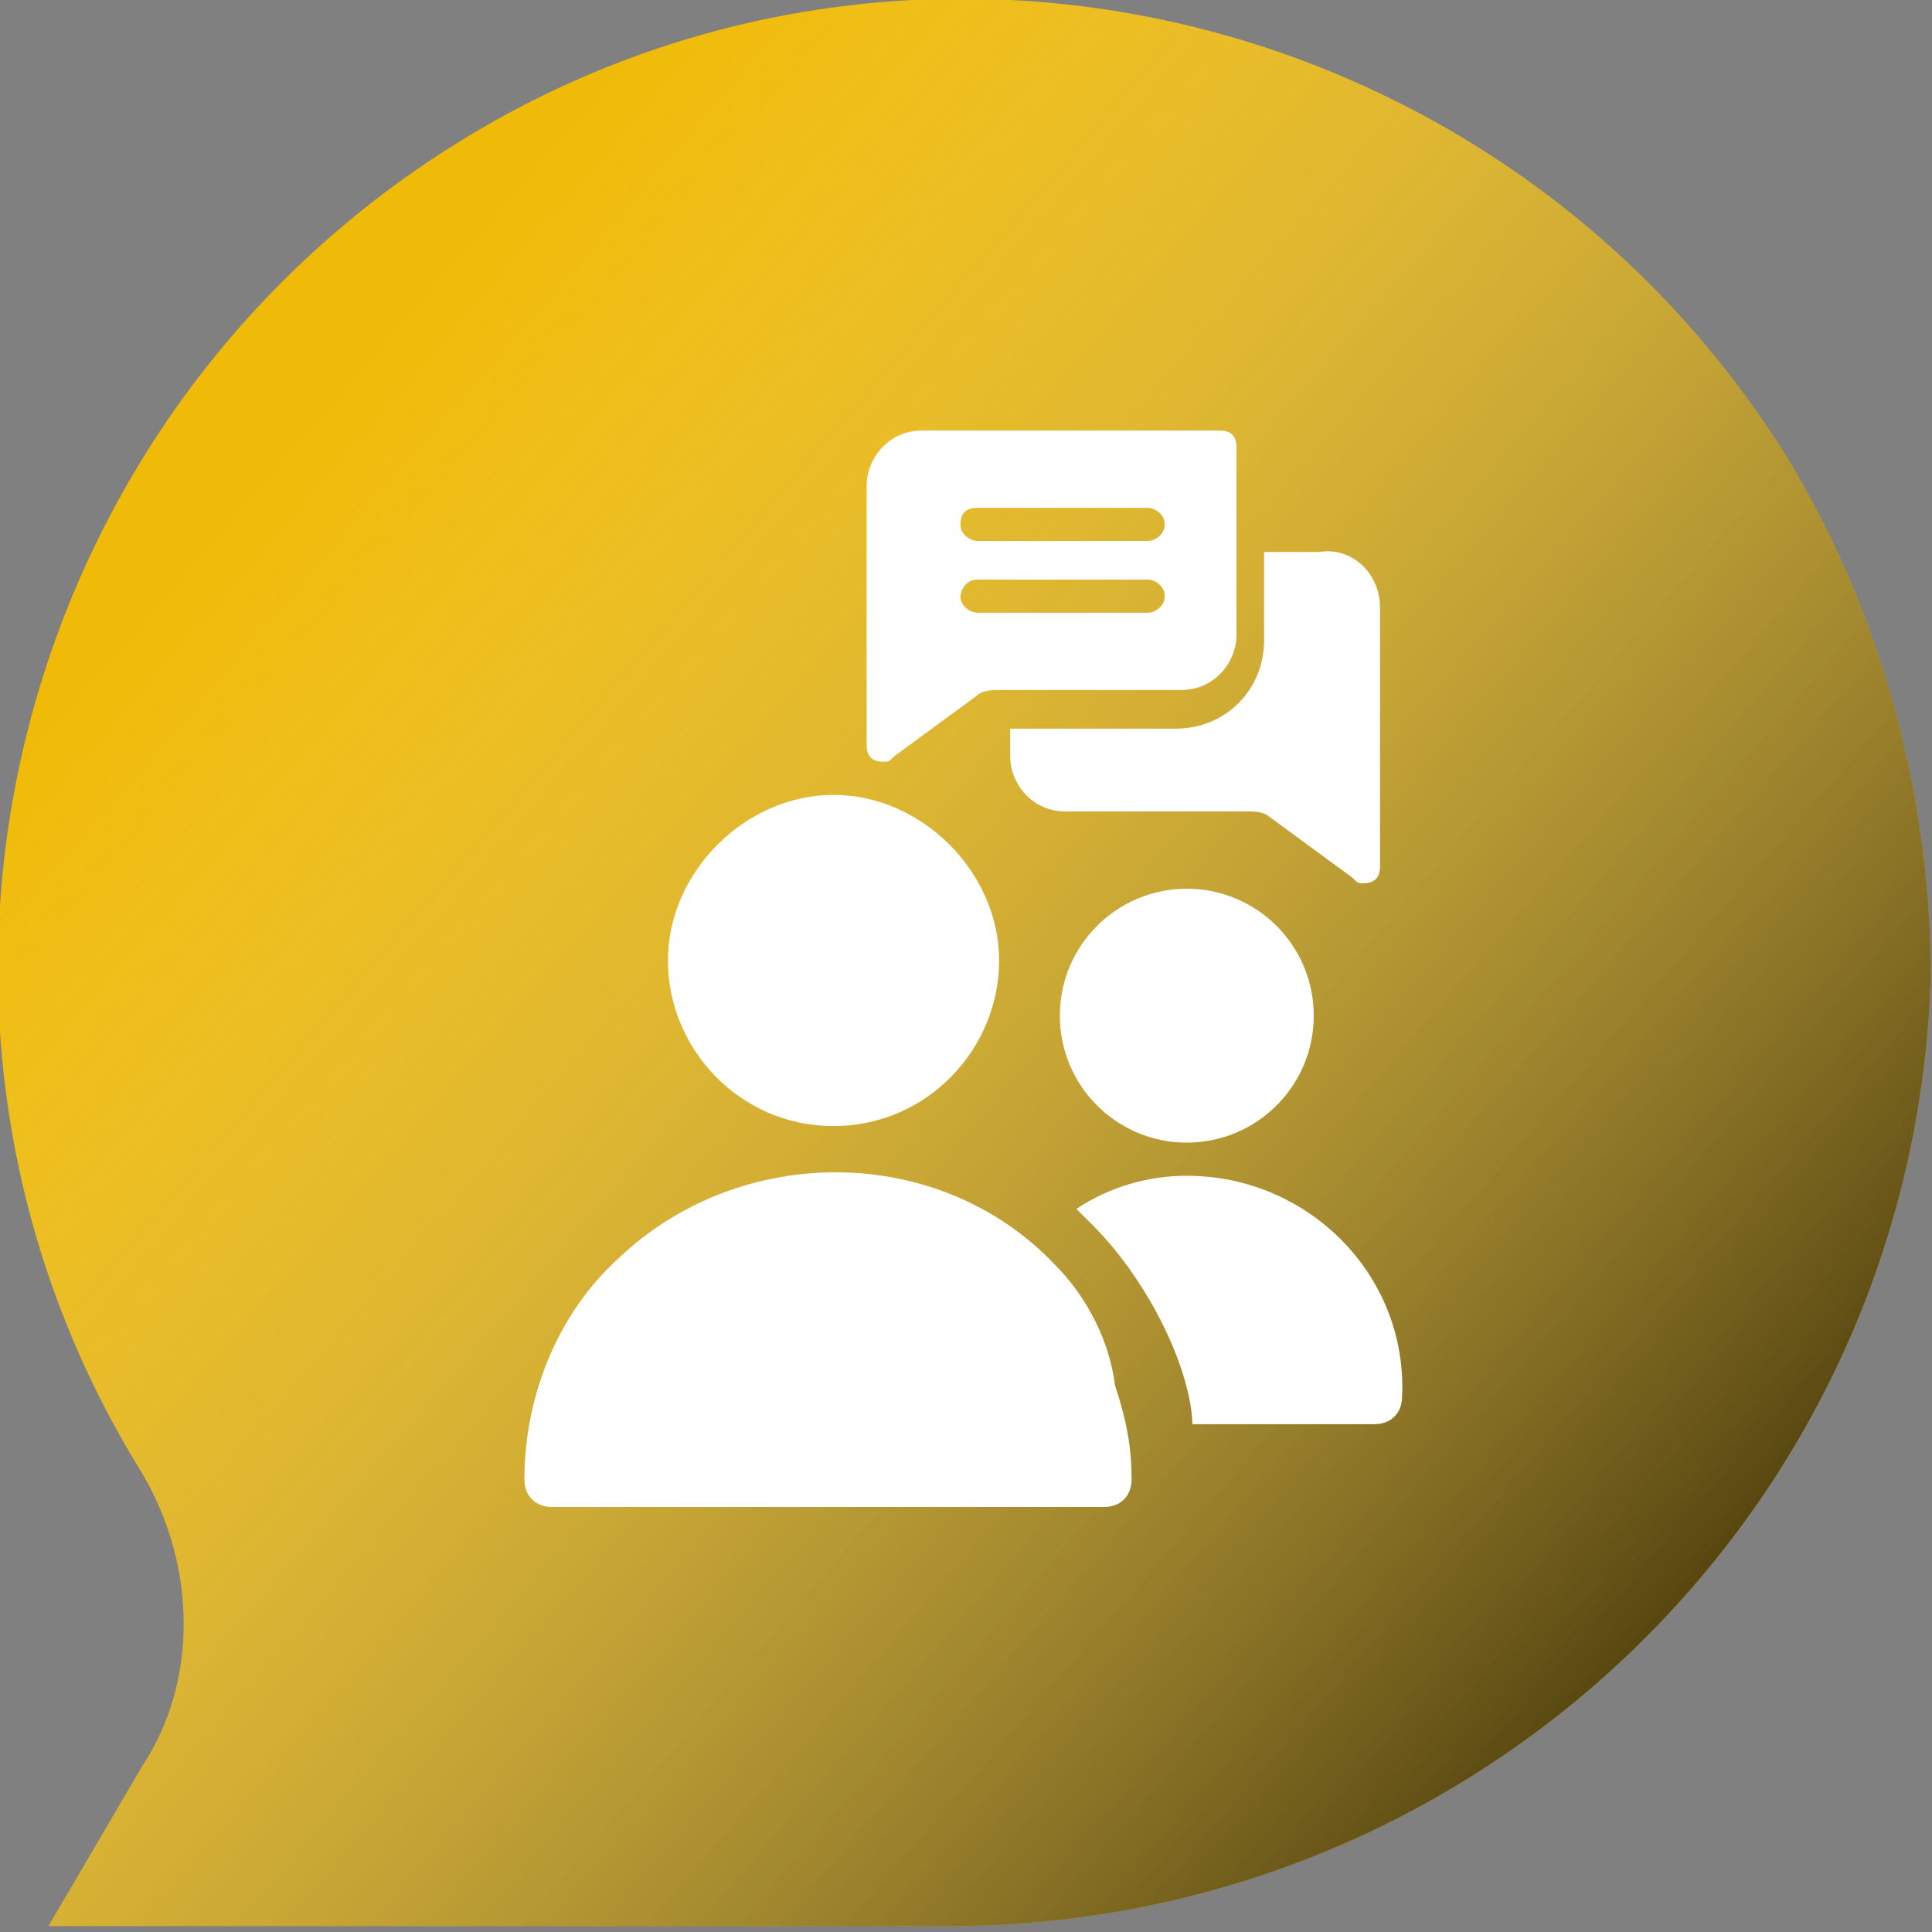
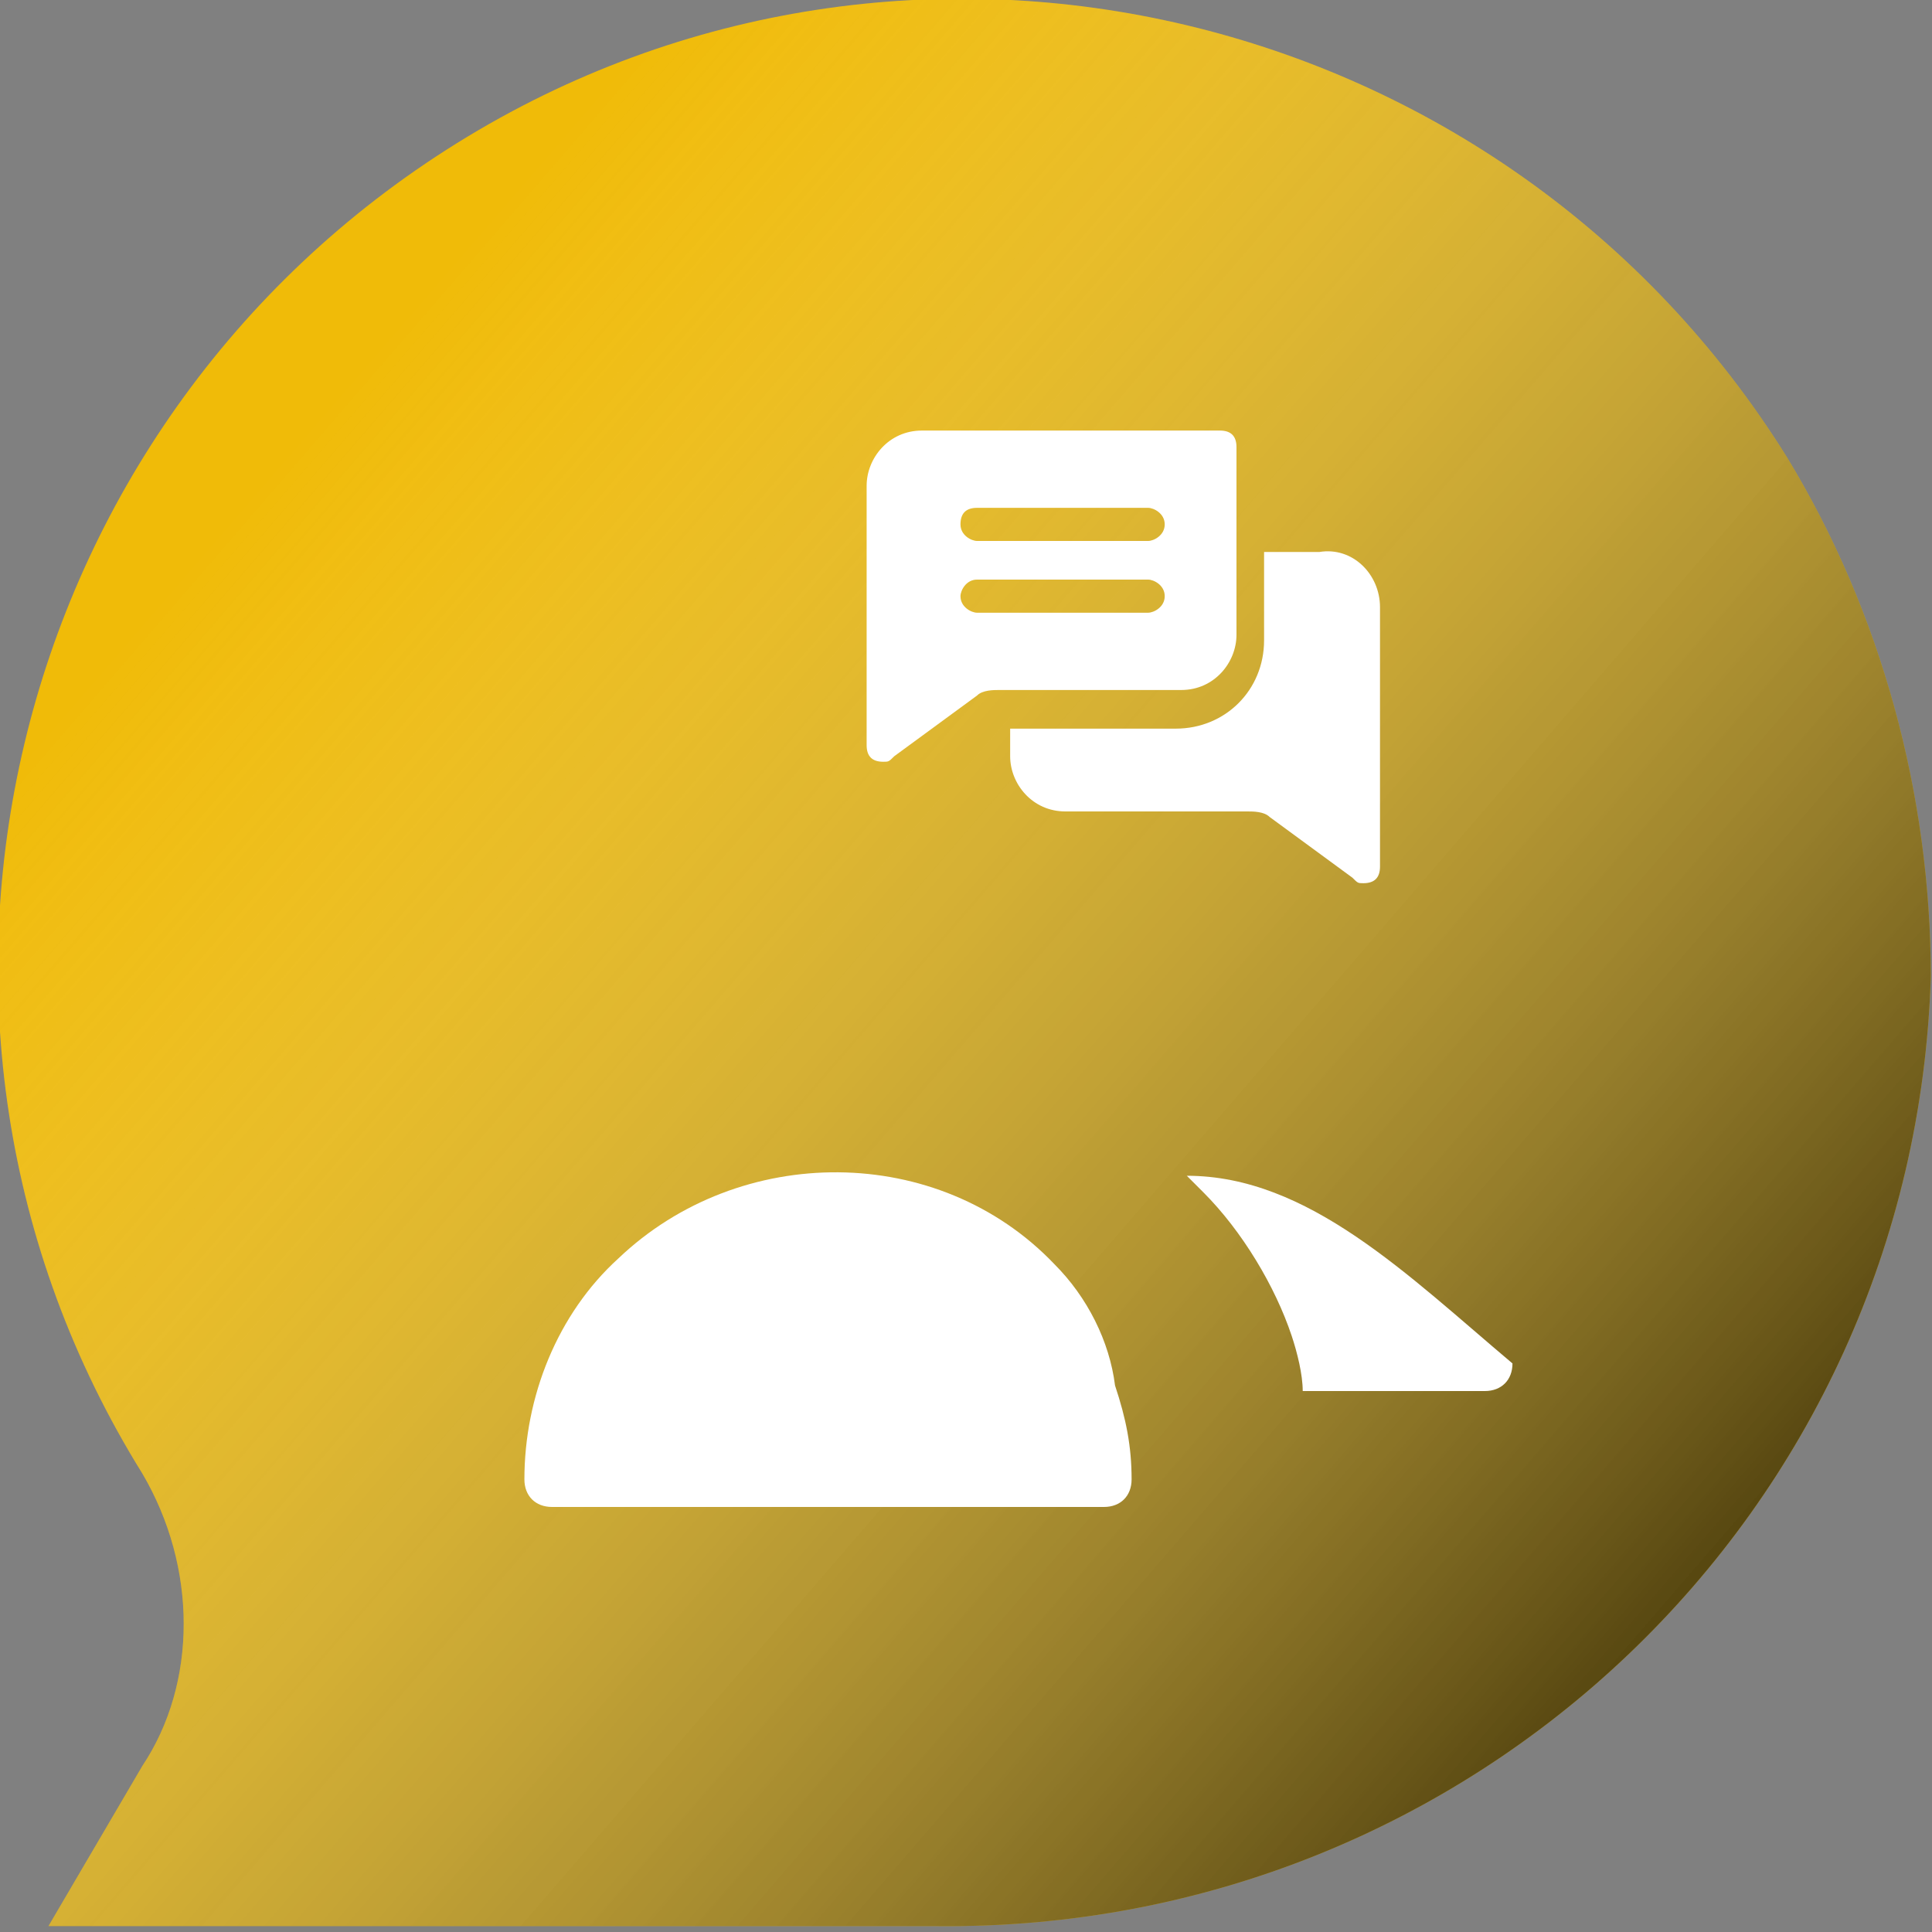
<svg xmlns="http://www.w3.org/2000/svg" version="1.1" id="Layer_1" x="0px" y="0px" viewBox="0 0 35 35" style="enable-background:new 0 0 35 35;" xml:space="preserve">
  <rect x="0" y="0" width="35" height="35" fill="#808080" stroke="none" />
  <style type="text/css">
	.st0{fill-rule:evenodd;clip-rule:evenodd;fill:#F0BB08;}
	
		.st1{opacity:0.75;fill-rule:evenodd;clip-rule:evenodd;fill:url(#Fill-1-2_00000118378691814455254640000001870224078931811468_);enable-background:new    ;}
	.st2{fill:#FFFFFF;}
</style>
  <g id="Jabbarjet-icon" transform="translate(-1166 -2551)">
    <g id="Group_18526" transform="translate(313.978 941.593)">
      <path id="Fill-1" class="st0" d="M854.6,1636.1c-5.1-8.2-2.5-19,5.7-24.1s19-2.5,24.1,5.7c1.7,2.8,2.6,6.1,2.6,9.4    c-0.3,9.7-8.3,17.3-18,17.2h-16.1l1.7-2.9C855.6,1639.9,855.6,1637.8,854.6,1636.1" />
      <linearGradient id="Fill-1-2_00000139274212983594159810000013627264045287829650_" gradientUnits="userSpaceOnUse" x1="-85.858" y1="2278.809" x2="-85.741" y2="2278.708" gradientTransform="matrix(260.032 0 0 -259.997 23177.646 594100.125)">
        <stop offset="0" style="stop-color:#FFFFFF;stop-opacity:0" />
        <stop offset="1" style="stop-color:#000000" />
      </linearGradient>
      <path id="Fill-1-2" style="opacity:0.75;fill-rule:evenodd;clip-rule:evenodd;fill:url(#Fill-1-2_00000139274212983594159810000013627264045287829650_);enable-background:new    ;" d="    M854.6,1636.1c-5.1-8.2-2.5-19,5.7-24.1s19-2.5,24.1,5.7c1.7,2.8,2.6,6.1,2.6,9.4c-0.3,9.7-8.3,17.3-18,17.2h-16.1l1.7-2.9    C855.6,1639.9,855.6,1637.8,854.6,1636.1" />
    </g>
    <g id="Icon" transform="translate(1237 2609)">
-       <path id="Path_11025" class="st2" d="M-55.9-37.6c1.7,0,3-1.4,3-3s-1.4-3-3-3s-3,1.4-3,3S-57.6-37.6-55.9-37.6L-55.9-37.6z" />
      <path id="Path_11026" class="st2" d="M-51.9-35.1c-2.1-2.2-5.7-2.2-7.9-0.1c-1.1,1-1.7,2.5-1.7,4c0,0.3,0.2,0.5,0.5,0.5    c0,0,0,0,0,0h10c0.3,0,0.5-0.2,0.5-0.5c0-0.6-0.1-1.1-0.3-1.7C-50.9-33.7-51.3-34.5-51.9-35.1z" />
-       <ellipse id="Ellipse_27" class="st2" cx="-49.5" cy="-39.6" rx="2.3" ry="2.3" />
-       <path id="Path_11027" class="st2" d="M-49.5-36.7c-0.7,0-1.4,0.2-2,0.6c0.1,0.1,0.2,0.2,0.3,0.3c0.7,0.7,1.3,1.7,1.6,2.6    c0.1,0.3,0.2,0.7,0.2,1h3.3c0.3,0,0.5-0.2,0.5-0.5l0,0C-45.5-34.9-47.3-36.7-49.5-36.7z" />
+       <path id="Path_11027" class="st2" d="M-49.5-36.7c0.1,0.1,0.2,0.2,0.3,0.3c0.7,0.7,1.3,1.7,1.6,2.6    c0.1,0.3,0.2,0.7,0.2,1h3.3c0.3,0,0.5-0.2,0.5-0.5l0,0C-45.5-34.9-47.3-36.7-49.5-36.7z" />
      <path id="Path_11028" class="st2" d="M-48.9-50.2h-5.4c-0.6,0-1,0.5-1,1v4.7c0,0.2,0.1,0.3,0.3,0.3c0.1,0,0.1,0,0.2-0.1l1.5-1.1    c0.1-0.1,0.3-0.1,0.4-0.1h3.3c0.6,0,1-0.5,1-1v-3.4C-48.6-50.1-48.7-50.2-48.9-50.2z M-50.2-46.9h-3.1c-0.1,0-0.3-0.1-0.3-0.3    c0-0.1,0.1-0.3,0.3-0.3l0,0h3.1c0.1,0,0.3,0.1,0.3,0.3C-49.9-47-50.1-46.9-50.2-46.9L-50.2-46.9z M-50.2-48.2h-3.1    c-0.1,0-0.3-0.1-0.3-0.3s0.1-0.3,0.3-0.3l0,0h3.1c0.1,0,0.3,0.1,0.3,0.3S-50.1-48.2-50.2-48.2L-50.2-48.2z" />
      <path id="Path_11029" class="st2" d="M-46-47v4.7c0,0.2-0.1,0.3-0.3,0.3c-0.1,0-0.1,0-0.2-0.1l-1.5-1.1c-0.1-0.1-0.3-0.1-0.4-0.1    h-3.3c-0.6,0-1-0.5-1-1v-0.5h3c0.9,0,1.6-0.7,1.6-1.6v-1.6h1C-46.5-48.1-46-47.6-46-47z" />
    </g>
  </g>
</svg>